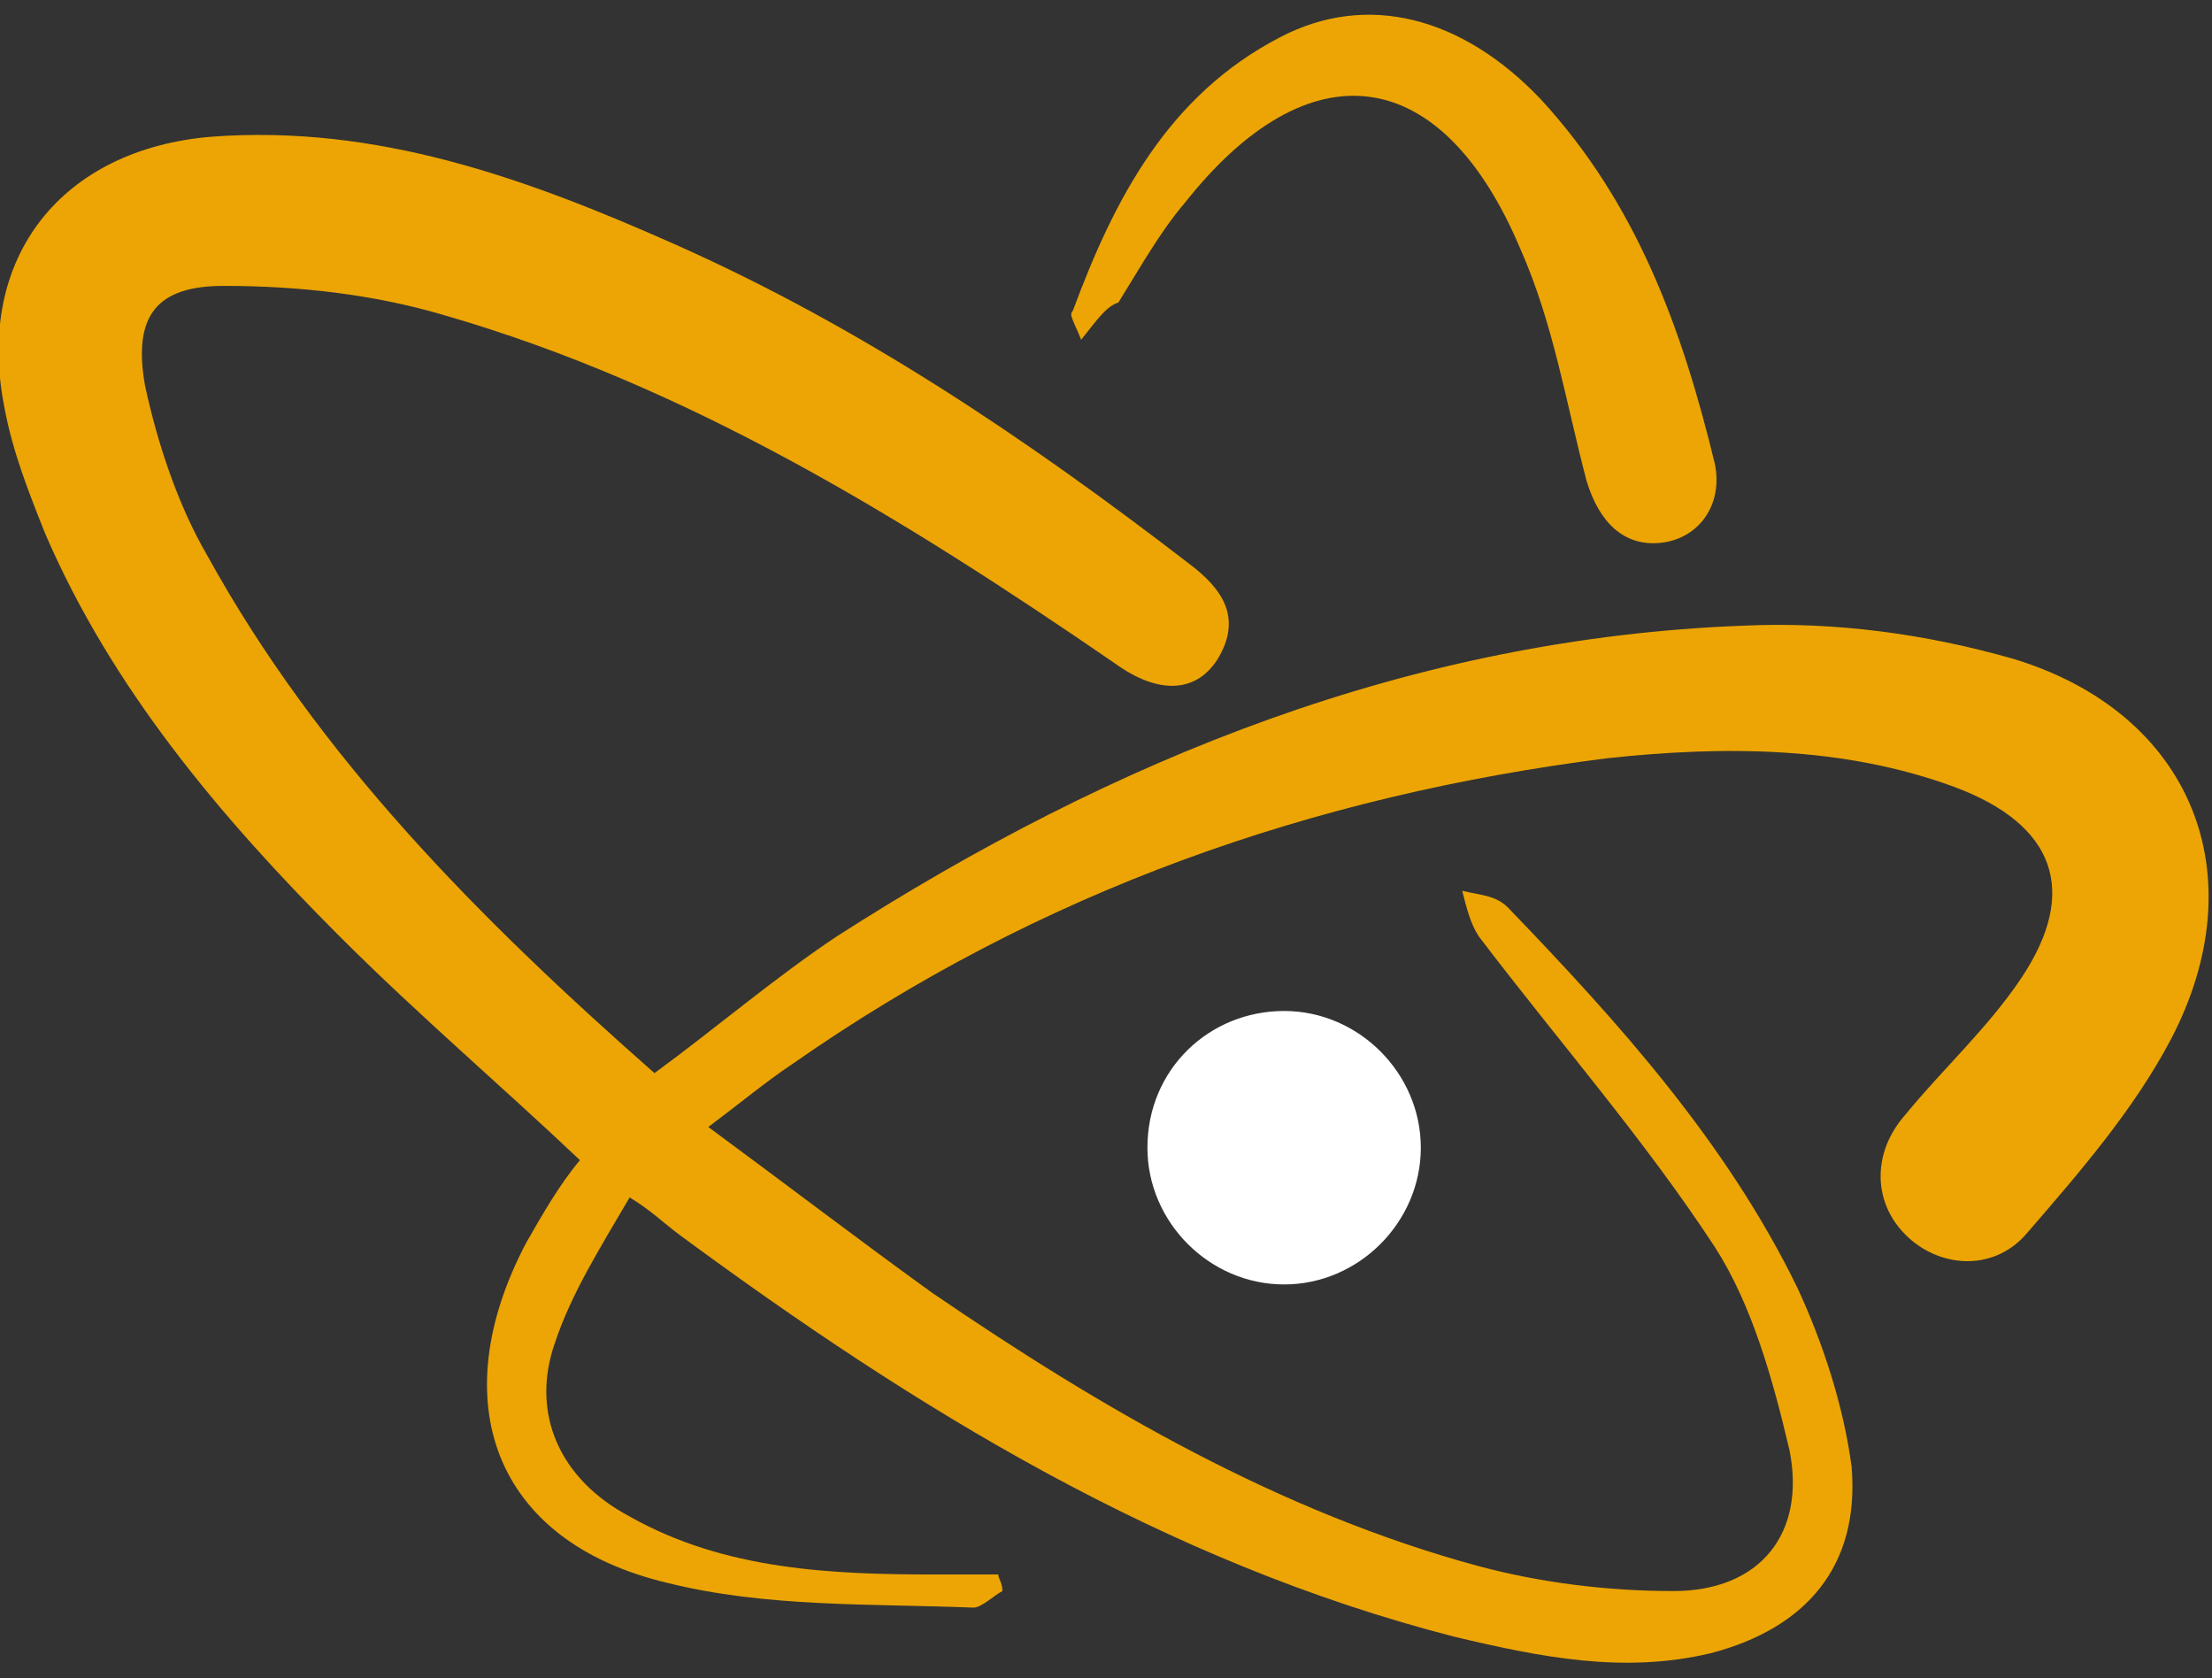
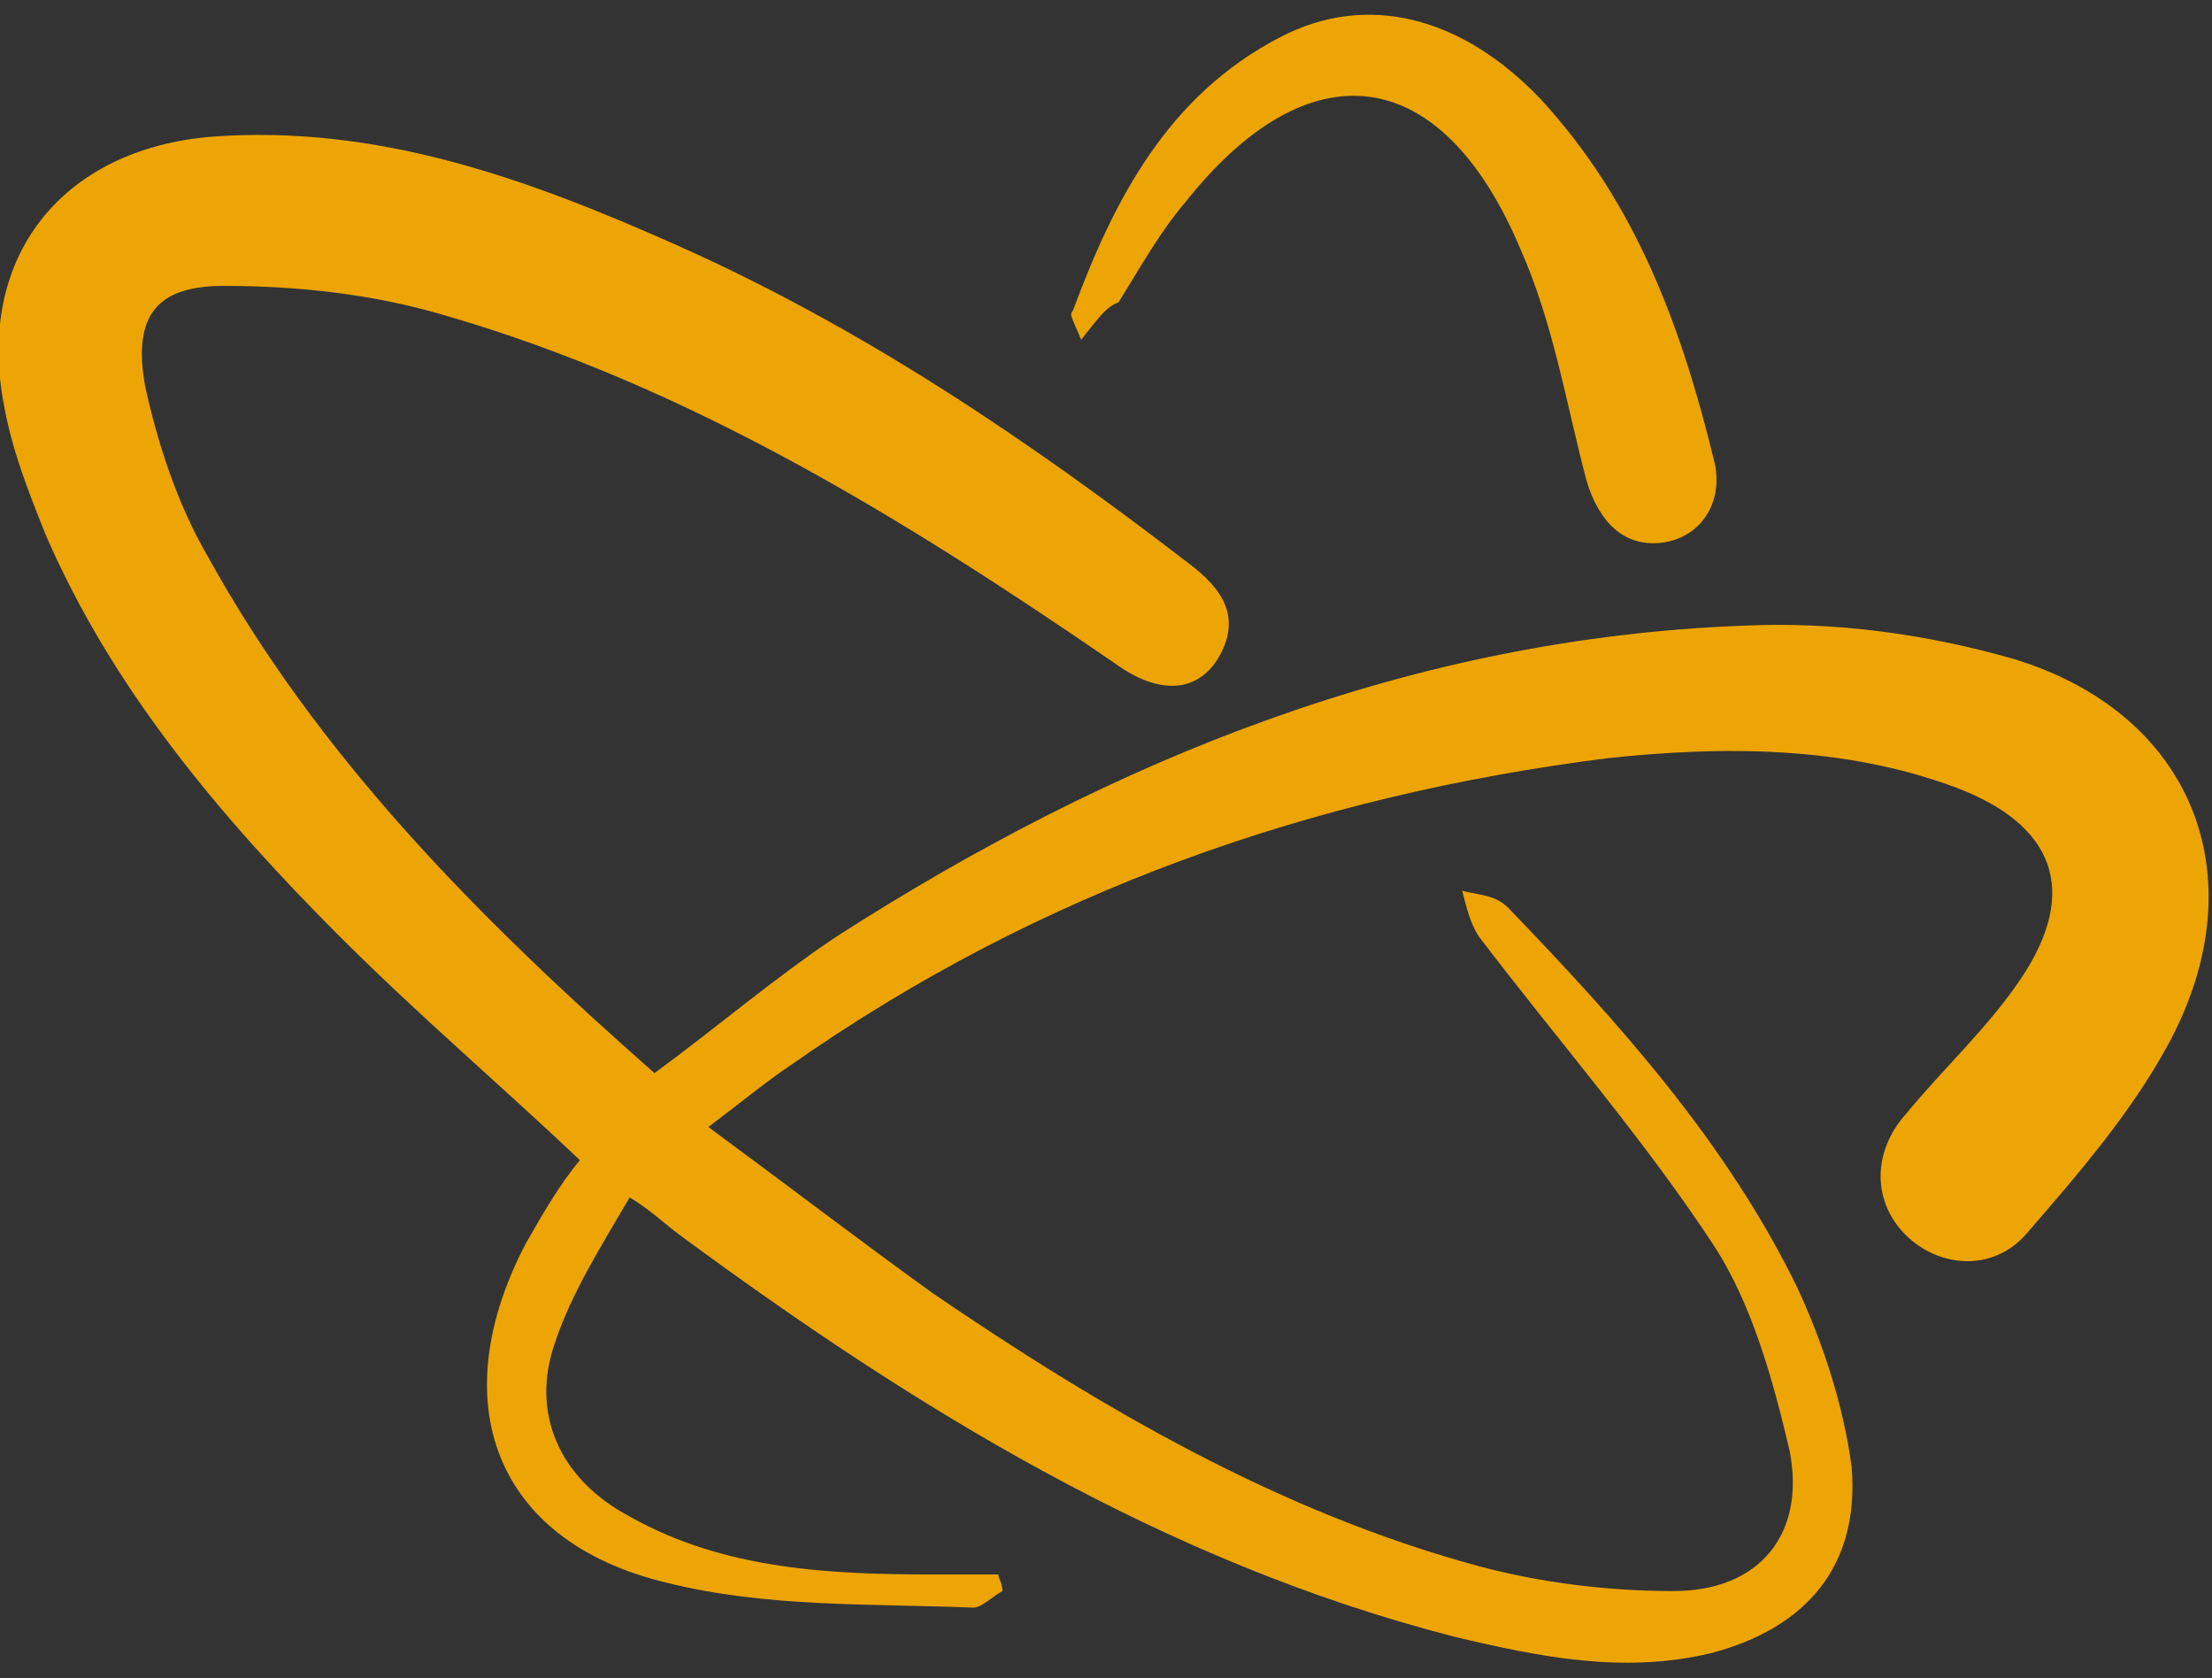
<svg xmlns="http://www.w3.org/2000/svg" version="1.1" width="53.4" height="40.5">
  <rect width="100%" height="100%" fill="#333333" stroke="none" />
  <svg version="1.1" id="SvgjsSvg1005" x="0px" y="0px" viewBox="0 0 53.4 40.5" style="enable-background:new 0 0 53.4 40.5;" xml:space="preserve">
    <style type="text/css">
	.st0{fill:#ECA504;}
	.st1{fill:#FFFFFF;}
</style>
    <g id="SvgjsG1004">
      <g id="SvgjsG1003">
        <path id="SvgjsPath1002" class="st0" d="M15.2,28.9c-0.7,1.2-1.4,2.3-1.8,3.5    c-0.6,1.7,0.1,3.3,1.8,4.2c2.3,1.3,4.9,1.4,7.4,1.4c0.5,0,1,0,1.5,0c0,0.1,0.1,0.2,0.1,0.4c-0.2,0.1-0.5,0.4-0.7,0.4    c-2.5-0.1-5,0-7.4-0.6c-4.2-1-5.4-4.4-3.4-8.2c0.4-0.7,0.8-1.4,1.3-2c-1.9-1.8-3.9-3.5-5.8-5.4c-2.9-2.9-5.5-6-7.1-9.7    c-0.4-1-0.8-2-1-3.1c-0.7-3.6,1.4-6.2,5-6.5c4-0.3,7.6,1,11.2,2.6c4.5,2,8.5,4.7,12.4,7.7c0.8,0.6,1.3,1.3,0.7,2.3    c-0.5,0.8-1.4,0.9-2.5,0.1c-5.1-3.5-10.3-6.7-16.2-8.4C9,7.1,7.2,6.9,5.4,6.9c-1.6,0-2.2,0.7-1.9,2.4c0.3,1.4,0.8,2.9,1.5,4.1    c2.7,4.9,6.6,8.8,10.8,12.5c1.5-1.1,2.9-2.3,4.4-3.3c6.7-4.3,13.9-7.2,21.9-7.5c2.2-0.1,4.4,0.2,6.5,0.8c4.3,1.3,5.9,5.2,3.8,9.2    c-0.9,1.7-2.2,3.2-3.5,4.7c-0.8,0.9-2.1,0.8-2.9,0c-0.8-0.8-0.8-2,0-2.9c0.9-1.1,2-2.1,2.8-3.3c1.4-2.1,0.8-3.7-1.6-4.6    c-2.7-1-5.6-1-8.4-0.7c-7.1,0.9-13.7,3.2-19.7,7.4c-0.6,0.4-1.2,0.9-2,1.5c1.9,1.4,3.6,2.7,5.4,4c4.1,2.8,8.4,5.3,13.2,6.6    c1.5,0.4,3.1,0.6,4.7,0.6c2.1,0,3.2-1.4,2.8-3.4c-0.4-1.7-0.9-3.5-1.8-4.9c-1.7-2.6-3.8-5-5.7-7.5c-0.2-0.3-0.3-0.7-0.4-1.1    c0.4,0.1,0.8,0.1,1.1,0.4c2.7,2.8,5.3,5.7,7,9.2c0.6,1.3,1.1,2.8,1.3,4.3c0.2,2.4-1.1,3.9-3.4,4.5c-2.1,0.5-4.1,0.1-6.2-0.4    c-7-1.8-13-5.5-18.7-9.7C16,29.5,15.7,29.2,15.2,28.9z" />
        <path id="SvgjsPath1001" class="st0" d="M26.1,8.2c-0.2-0.5-0.3-0.6-0.2-0.7    c1-2.7,2.3-5.2,5-6.6c2.1-1.1,4.4-0.5,6.3,1.5c2.3,2.5,3.4,5.5,4.2,8.8c0.2,1-0.4,1.8-1.3,1.9c-0.9,0.1-1.5-0.5-1.8-1.5    c-0.5-1.9-0.8-3.8-1.6-5.6c-1.9-4.5-5.1-4.9-8.1-1.1C28,5.6,27.5,6.5,27,7.3C26.7,7.4,26.5,7.7,26.1,8.2z" />
-         <path id="SvgjsPath1000" class="st1" d="M31,31c-1.8,0-3.3-1.5-3.3-3.3    c0-1.9,1.5-3.3,3.3-3.3c1.8,0,3.3,1.5,3.3,3.3C34.3,29.5,32.8,31,31,31z" />
      </g>
    </g>
  </svg>
  <style>@media (prefers-color-scheme: light) { :root { filter: none; } }
</style>
</svg>